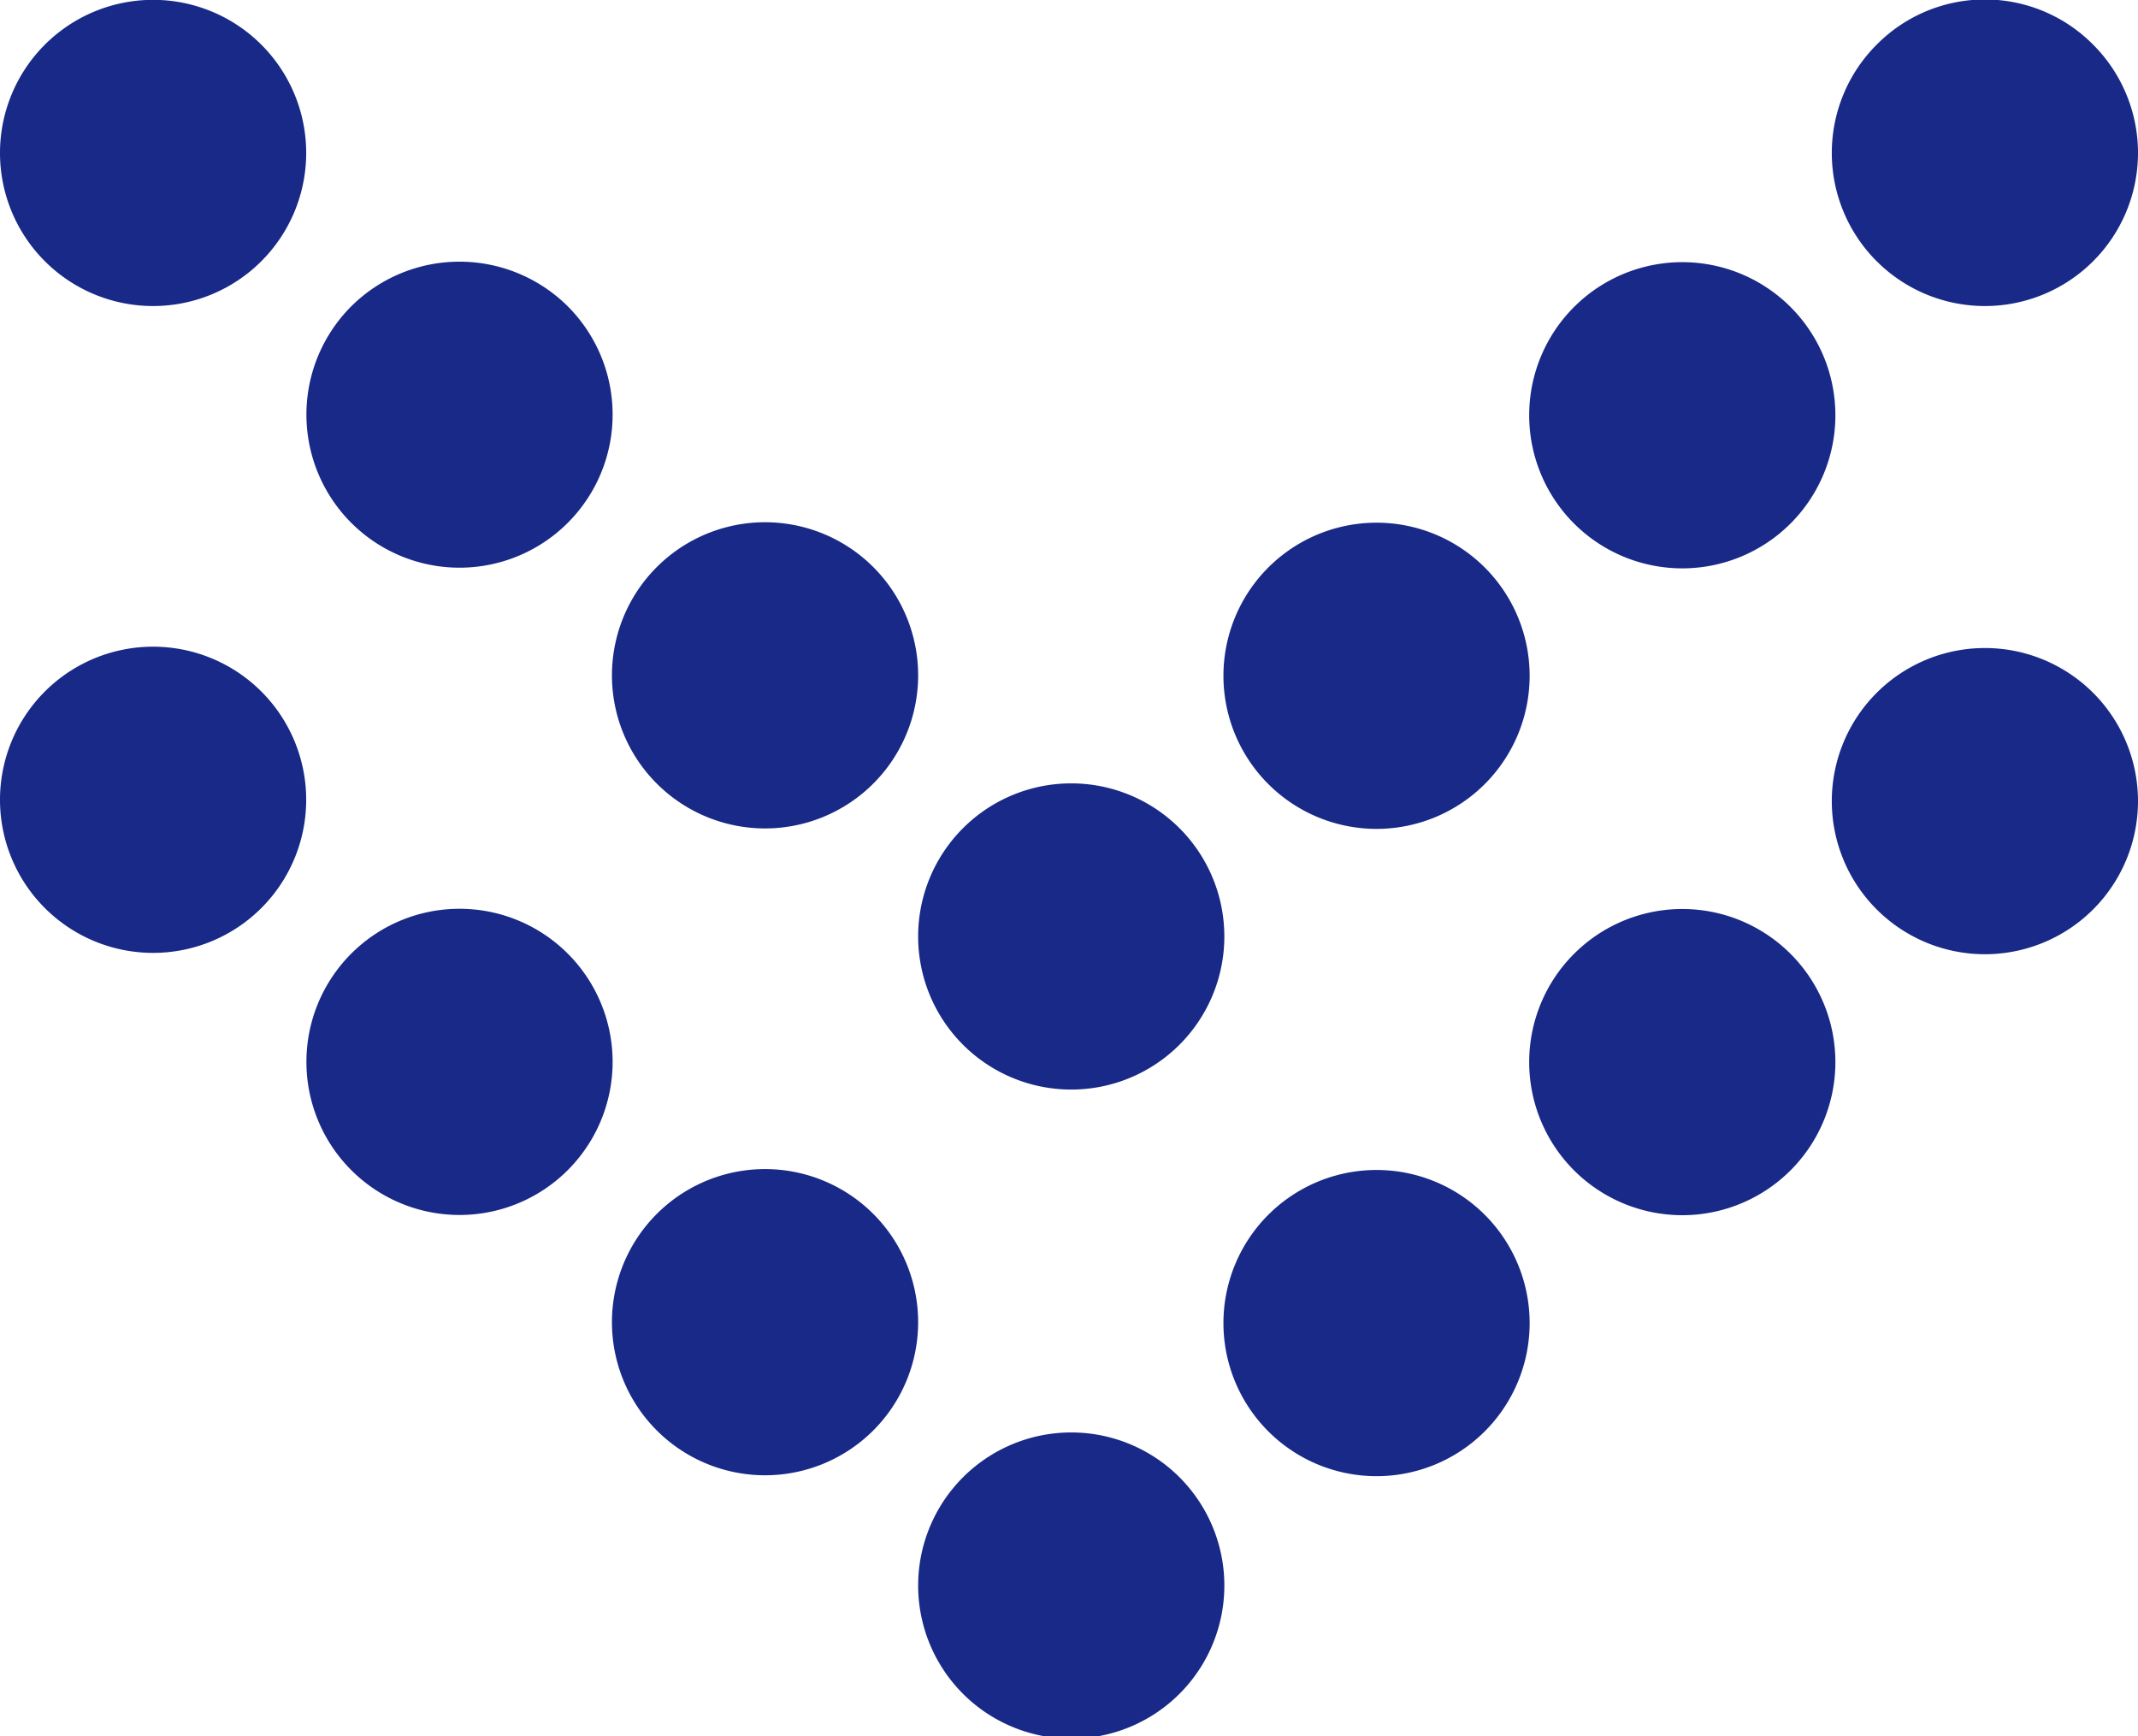
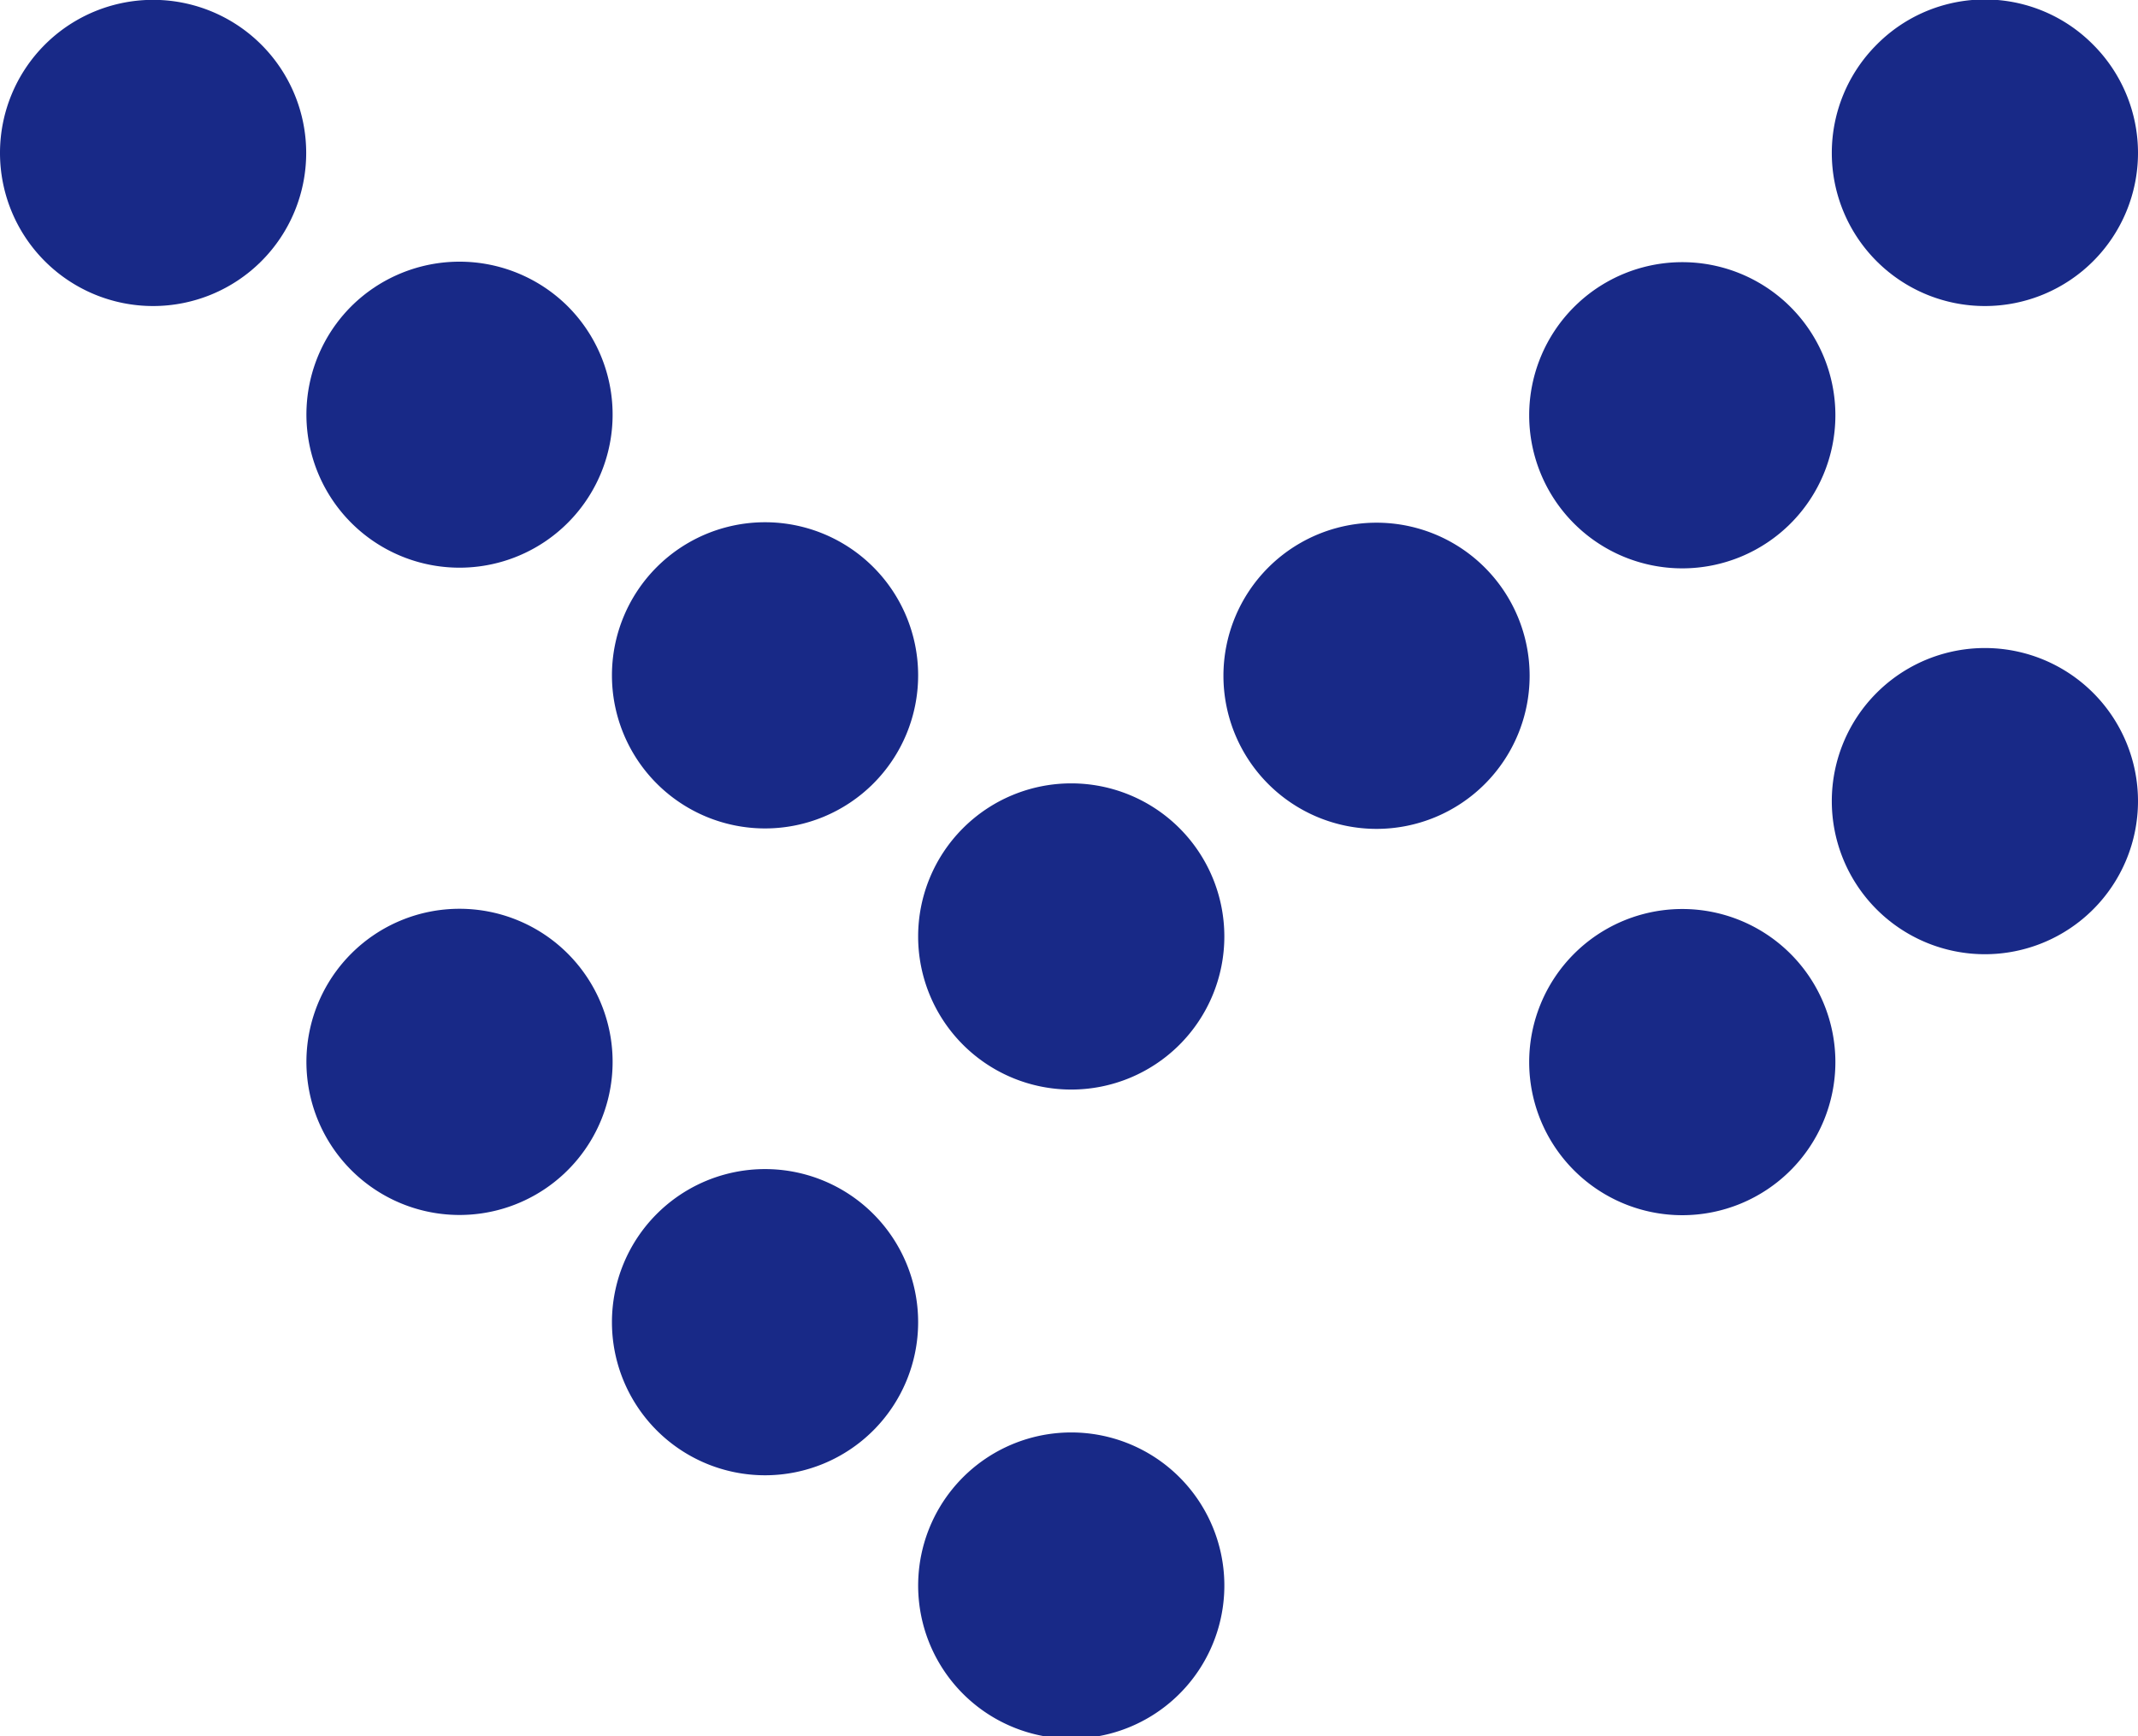
<svg xmlns="http://www.w3.org/2000/svg" viewBox="0 0 47.76 38.79">
  <g fill="#182987">
    <path d="m27.35 35.37a3.42 3.42 0 1 1 -3.42-3.37 3.42 3.42 0 0 1 3.42 3.37z" />
    <path d="m12.68 21.3a3.42 3.42 0 1 1 -4.83 0 3.42 3.42 0 0 1 4.83 0z" />
    <path d="m19.51 27.12a3.42 3.42 0 1 1 -4.84 0 3.42 3.42 0 0 1 4.84 0z" />
-     <path d="m5.84 15.45a3.42 3.42 0 1 1 -4.84 0 3.42 3.42 0 0 1 4.84 0z" />
    <path d="m35.16 21.31a3.42 3.42 0 1 0 4.84 0 3.42 3.42 0 0 0 -4.84 0z" />
-     <path d="m28.33 27.14a3.42 3.42 0 1 0 4.84 0 3.42 3.42 0 0 0 -4.84 0z" />
    <path d="m41.92 15.48a3.42 3.42 0 1 0 4.84 0 3.42 3.42 0 0 0 -4.84 0z" />
    <path d="m27.35 20.92a3.42 3.42 0 1 1 -3.42-3.42 3.42 3.42 0 0 1 3.42 3.42z" />
    <path d="m12.68 6.84a3.42 3.42 0 1 1 -4.83 0 3.43 3.43 0 0 1 4.83 0z" />
    <path d="m19.51 12.67a3.42 3.42 0 1 1 -4.84 0 3.42 3.42 0 0 1 4.84 0z" />
    <path d="m5.84 1a3.42 3.42 0 1 1 -4.84 0 3.42 3.42 0 0 1 4.84 0z" />
-     <path d="m35.16 6.86a3.42 3.42 0 1 0 4.84 0 3.42 3.42 0 0 0 -4.84 0z" />
+     <path d="m35.16 6.86a3.42 3.42 0 1 0 4.84 0 3.42 3.42 0 0 0 -4.84 0" />
    <path d="m28.33 12.68a3.42 3.42 0 1 0 4.84 0 3.42 3.42 0 0 0 -4.84 0z" />
    <path d="m41.92 1a3.42 3.42 0 1 0 4.84 0 3.4 3.4 0 0 0 -4.84 0z" />
  </g>
</svg>